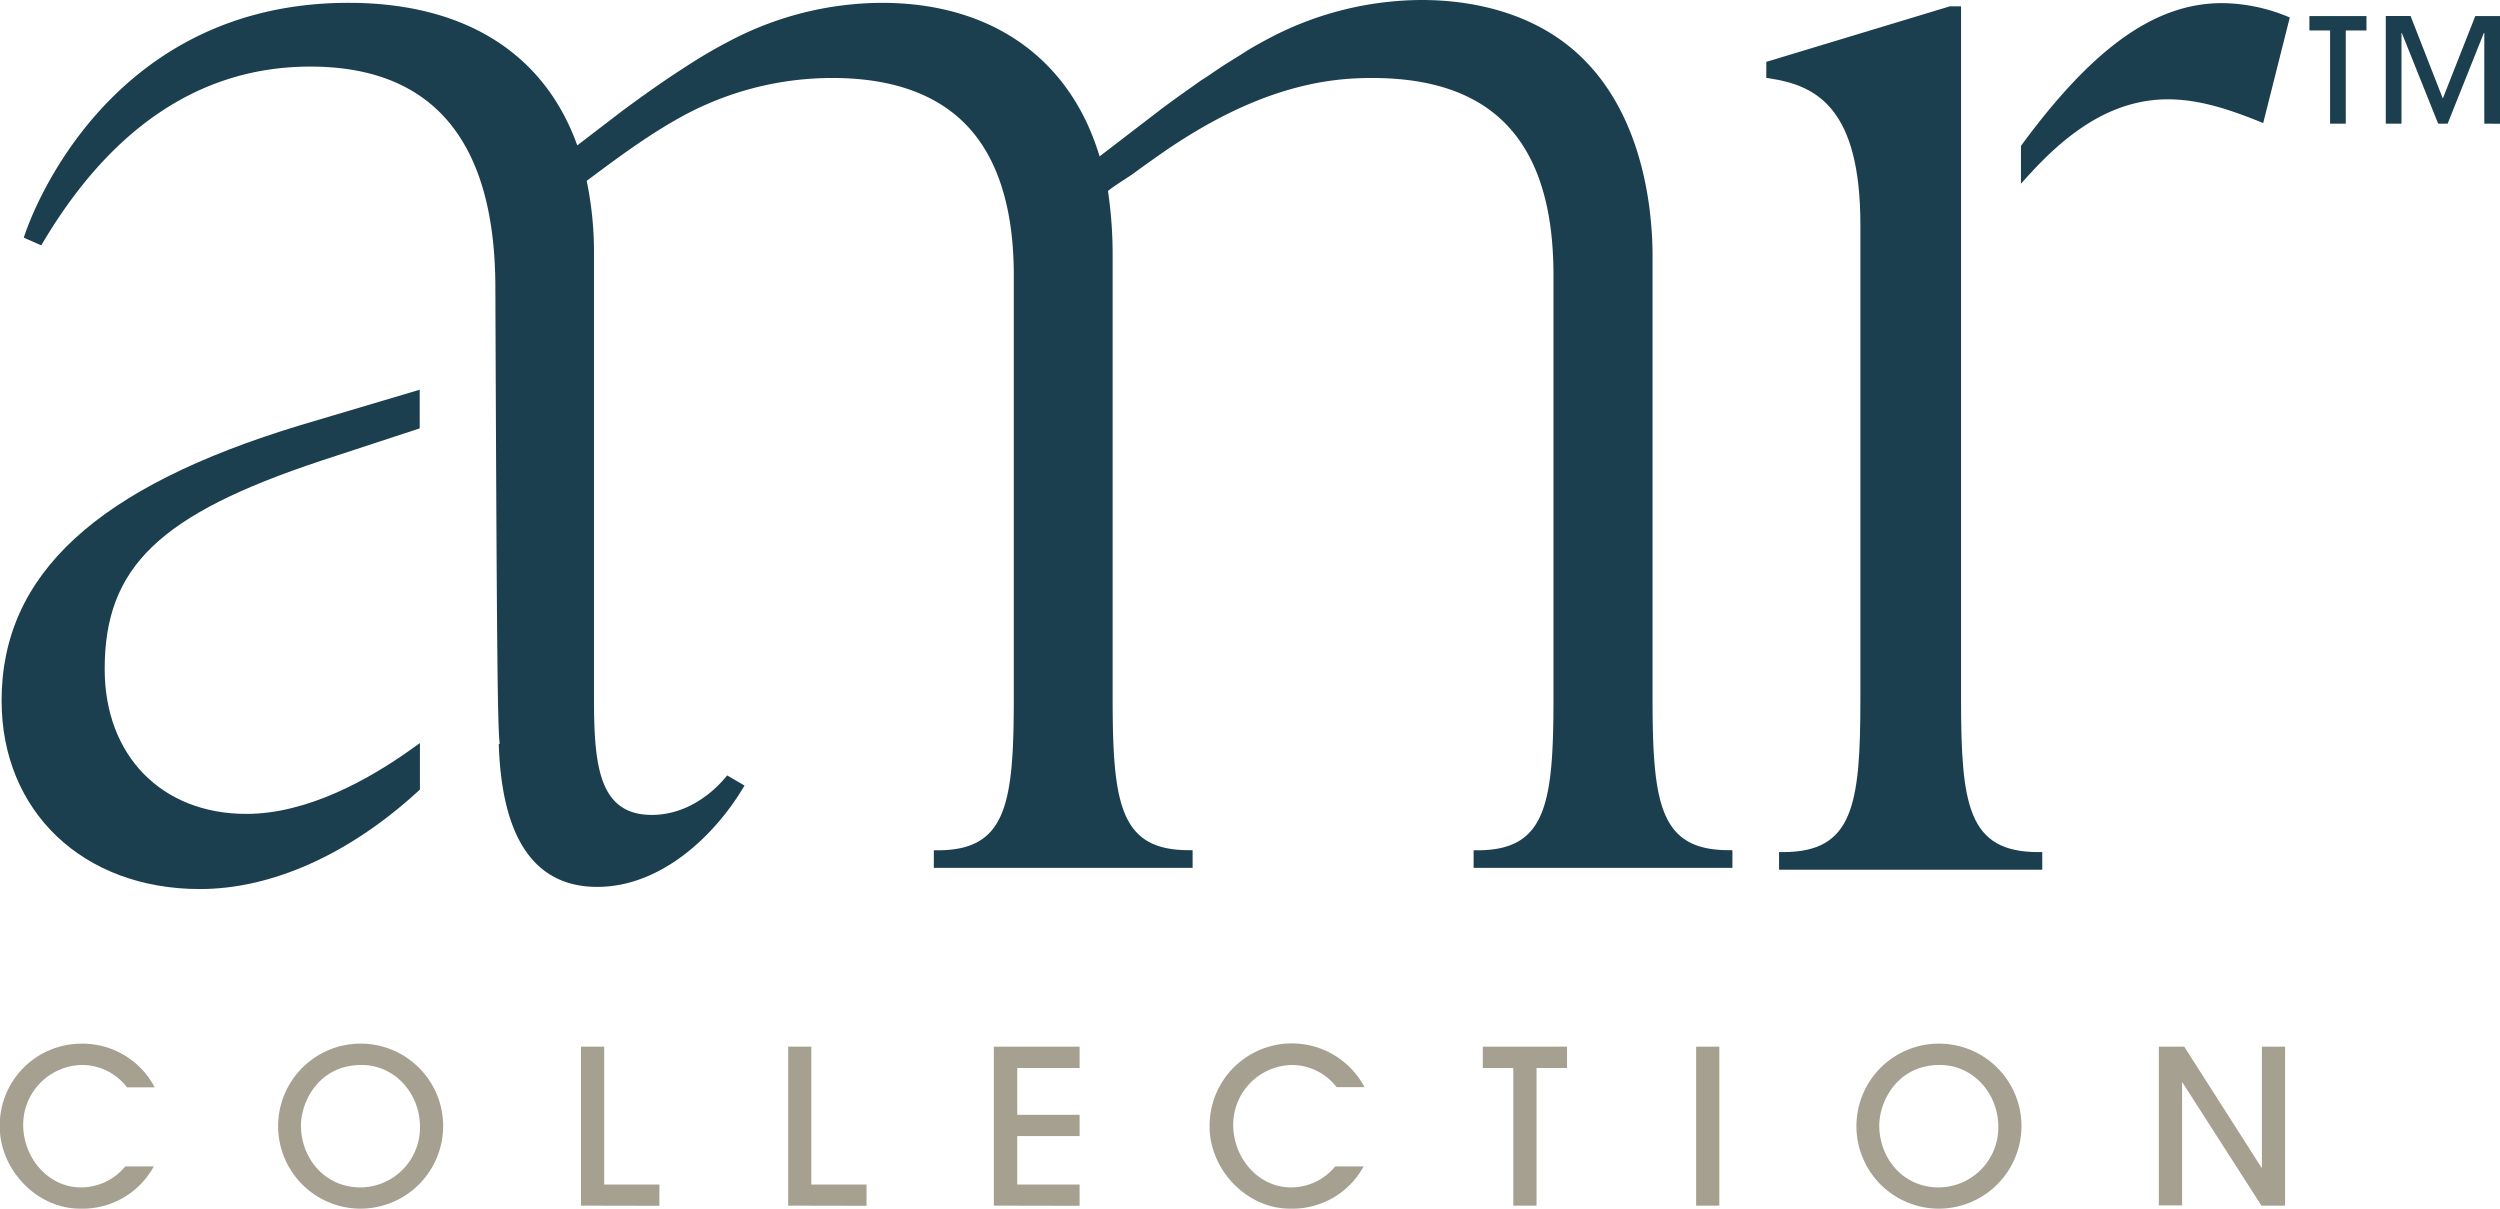
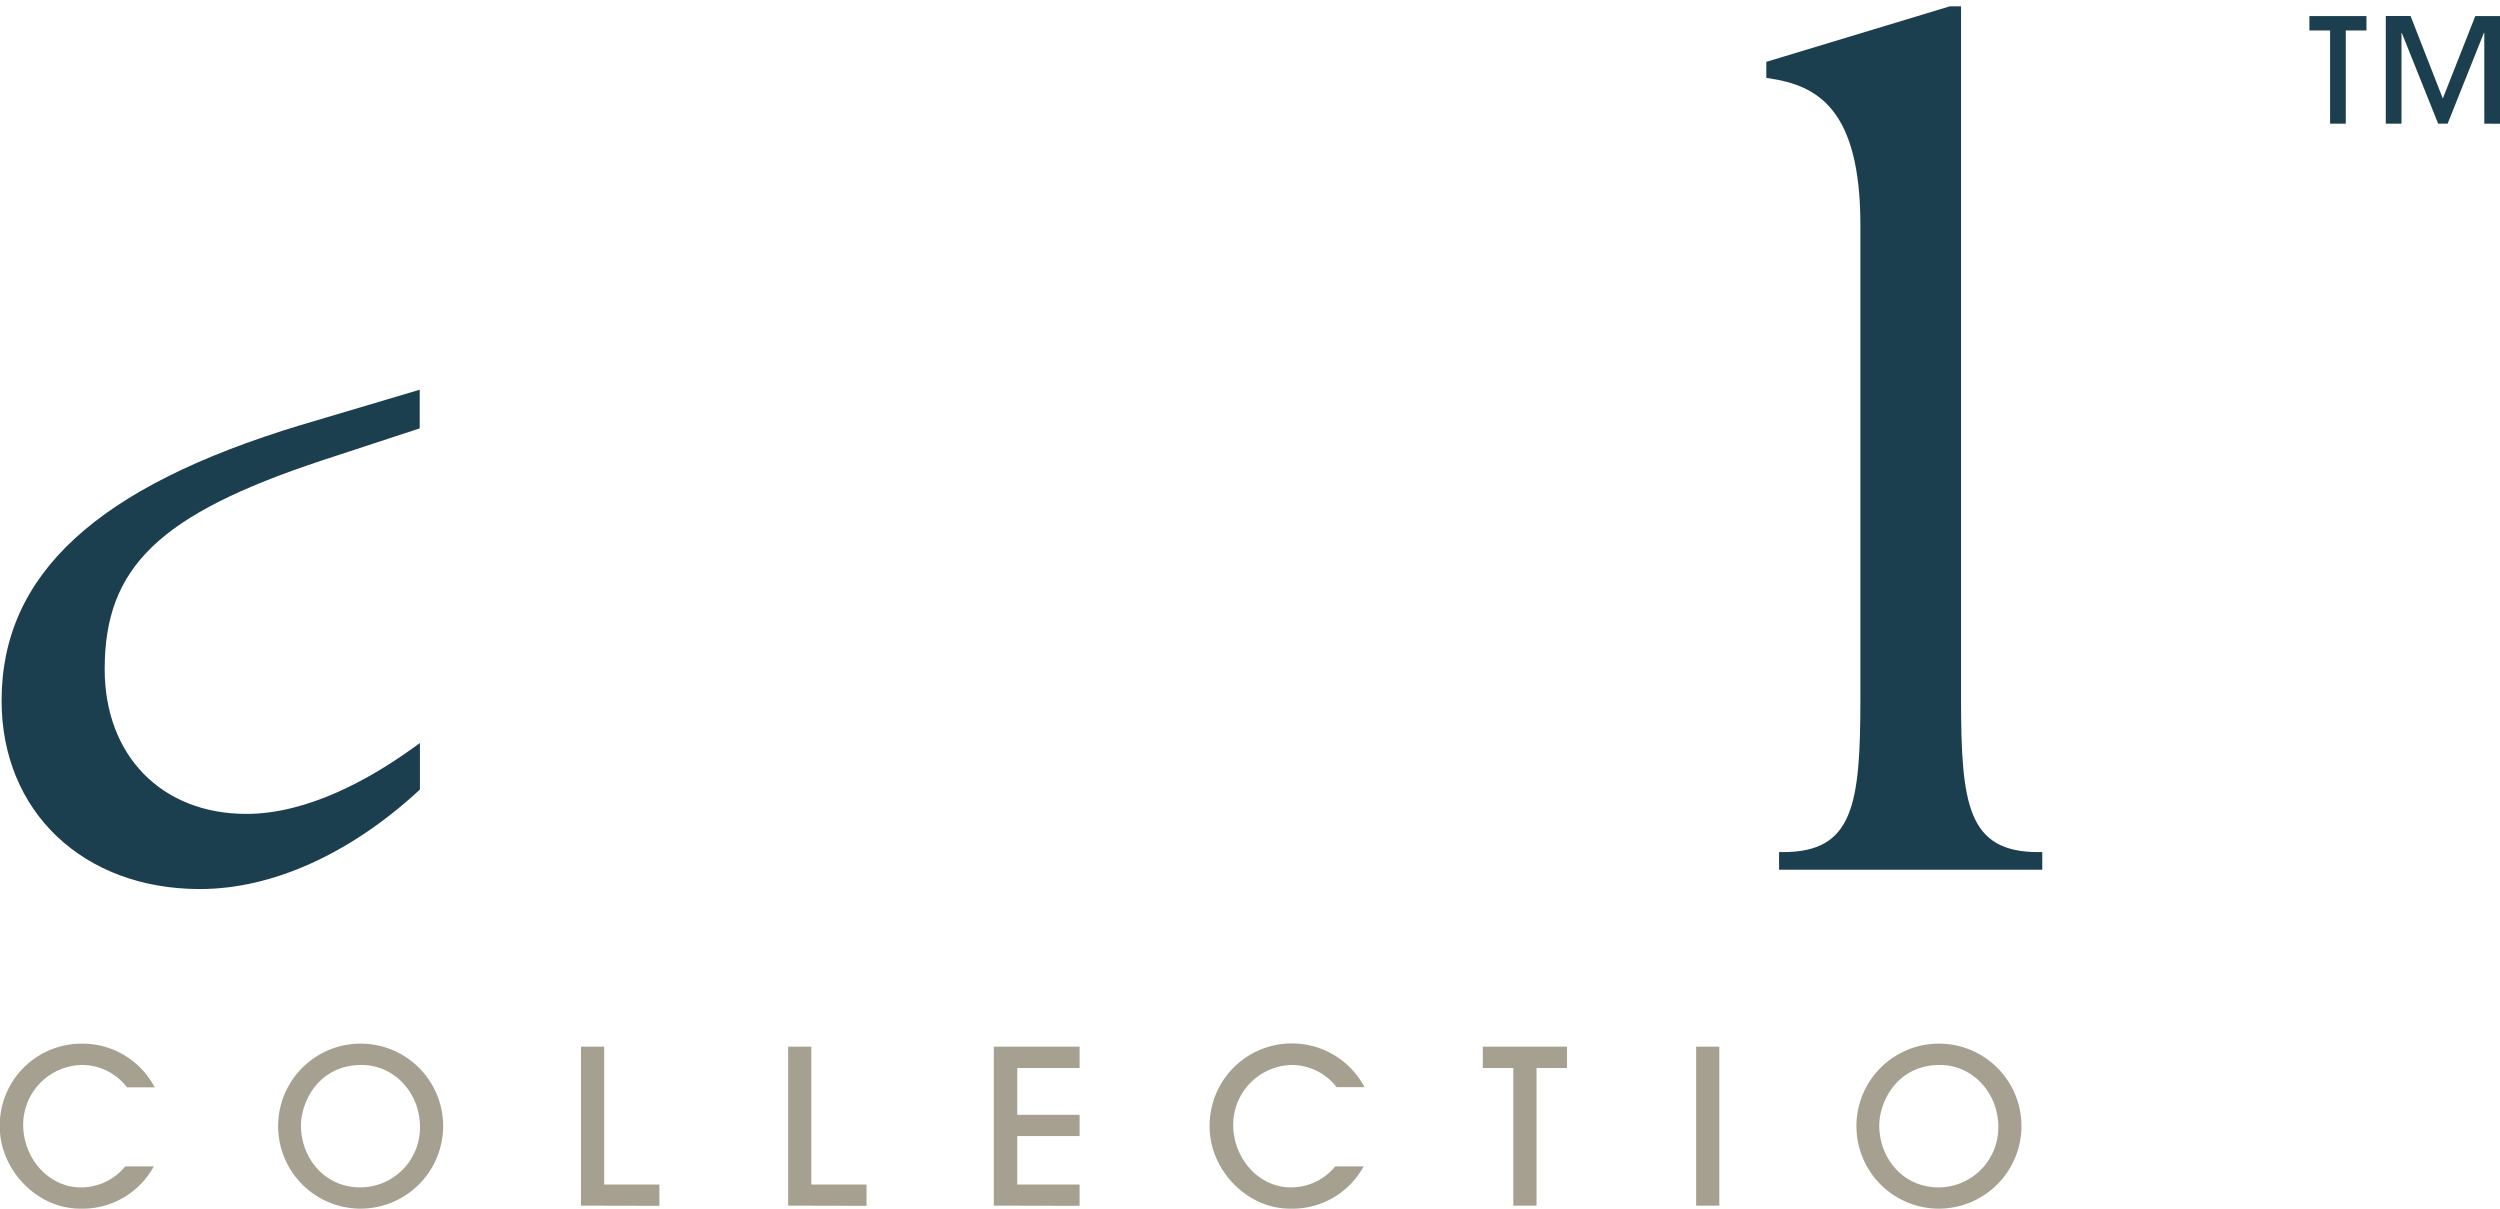
<svg xmlns="http://www.w3.org/2000/svg" id="e036862d-1af2-43ed-be38-fa941531c2db" data-name="AMR Collection" viewBox="0 0 441.09 213.25">
  <defs>
    <style>.fe957fd3-90ab-4a7d-9fe6-a967c3072078{fill:#a6a090;}.ffa0c8c6-5884-46a6-baf3-f25f460e6d46{fill:#1c3f4f;}</style>
  </defs>
  <path class="fe957fd3-90ab-4a7d-9fe6-a967c3072078" d="M27.14,205.79a14.32,14.32,0,0,1-13,7.46c-7.77,0-14.18-7-14.18-14.44a14.42,14.42,0,0,1,14.21-14.67,14.39,14.39,0,0,1,13.12,7.7H22.4a10,10,0,0,0-7.88-3.94A10.56,10.56,0,0,0,4.09,198.43c0,5.88,4.44,11.07,10.2,11.07a10.07,10.07,0,0,0,7.81-3.71Z" />
  <path class="fe957fd3-90ab-4a7d-9fe6-a967c3072078" d="M63.37,213.25a14.56,14.56,0,1,1,14.82-14.74A14.6,14.6,0,0,1,63.37,213.25ZM74.1,198.77c0-5.79-4.4-10.87-10.31-10.87-7.58,0-10.69,6.52-10.69,10.69,0,5.64,4.1,10.91,10.5,10.91A10.57,10.57,0,0,0,74.1,198.77Z" />
  <path class="fe957fd3-90ab-4a7d-9fe6-a967c3072078" d="M102.51,212.72V184.67h4.09V209h9.74v3.75Z" />
  <path class="fe957fd3-90ab-4a7d-9fe6-a967c3072078" d="M139.06,212.72V184.67h4.09V209h9.74v3.75Z" />
  <path class="fe957fd3-90ab-4a7d-9fe6-a967c3072078" d="M175.35,212.72V184.67h15.13v3.76h-11v8.26h11v3.75h-11V209h11v3.75Z" />
  <path class="fe957fd3-90ab-4a7d-9fe6-a967c3072078" d="M240.6,205.79a14.32,14.32,0,0,1-13,7.46c-7.77,0-14.18-7-14.18-14.44a14.51,14.51,0,0,1,27.33-7h-4.93A10,10,0,0,0,228,187.9a10.56,10.56,0,0,0-10.42,10.53c0,5.88,4.43,11.07,10.19,11.07a10.05,10.05,0,0,0,7.81-3.71Z" />
  <path class="fe957fd3-90ab-4a7d-9fe6-a967c3072078" d="M267,212.72V188.43h-5.38v-3.76h14.86v3.76h-5.38v24.29Z" />
  <path class="fe957fd3-90ab-4a7d-9fe6-a967c3072078" d="M299.26,212.72V184.67h4.09v28.05Z" />
  <path class="fe957fd3-90ab-4a7d-9fe6-a967c3072078" d="M341.84,213.25a14.56,14.56,0,1,1,14.82-14.74A14.6,14.6,0,0,1,341.84,213.25Zm10.73-14.48c0-5.79-4.4-10.87-10.31-10.87-7.58,0-10.69,6.52-10.69,10.69,0,5.64,4.09,10.91,10.5,10.91A10.57,10.57,0,0,0,352.57,198.77Z" />
-   <path class="fe957fd3-90ab-4a7d-9fe6-a967c3072078" d="M399,212.72,385.07,191H385v21.68h-4.1V184.67h4.48L399,206h.08V184.67h4.09v28.05Z" />
  <path class="ffa0c8c6-5884-46a6-baf3-f25f460e6d46" d="M56.62,81.3l17.43-5.72V68.76L53.06,75C17.05,85.89.28,101.35.28,123.62c0,19.57,14.38,33.24,35,33.24,12.67,0,26.33-6.12,38.47-17.24l.34-.32v-8.2l-1.67,1.19c-7.24,5.16-18.14,11.31-28.95,11.31-14.93,0-25-10.27-25-25.55C18.47,100.05,28.1,90.78,56.62,81.3Z" />
  <path class="ffa0c8c6-5884-46a6-baf3-f25f460e6d46" d="M346,123.34V1.12h-2l-32.36,9.79v2.83l.6.09c8.33,1.27,16,5.29,16,25.86v83.65c0,18.77-1.29,27-13.65,27h-.7v3.11h46.44v-3.11h-.71C347.24,150.33,346,142.11,346,123.34Z" />
-   <path class="ffa0c8c6-5884-46a6-baf3-f25f460e6d46" d="M291.57,123.08V45.21c0-8.46-1.74-29.23-17.88-39.28C267.46,2.05,259.55,0,250.79,0a58.13,58.13,0,0,0-27.34,7c-1.09.58-2.18,1.19-3.25,1.83L219,9.6l-2.13,1.33c-.21.12-.42.25-.61.38-.81.51-1.63,1.07-2.45,1.63l-.78.53-.62.4c-.28.18-.56.35-.82.54l-1.4,1c-1.7,1.19-3.41,2.42-5.18,3.74l-11,8.44A46.05,46.05,0,0,0,191.91,22C185.56,8.15,172.65.5,155.57.5a58.07,58.07,0,0,0-27.34,7c-2.39,1.25-4.83,2.69-7.24,4.27-3.66,2.34-7.43,5-11.23,7.82l-7.91,6.06C96.06,9.47,82.05.5,61.49.5,19.53.5,5.82,37.14,4.4,41.32l-.21.61,3.09,1.36.32-.54c12.23-20.55,28.1-31,47.16-31,21.66,0,32.64,13.15,32.64,39.08.26,65.73.4,78,.78,80.42H88c.52,16.74,6.36,25.23,17.38,25.23,11.17,0,20.55-8.92,25.61-17.27l.37-.61-3.06-1.79-.38.45c-1.67,2-6.27,6.52-12.93,6.52-9.44,0-10.19-9-10.19-20.73V44.65a61.28,61.28,0,0,0-1.29-12.74l.27-.2c5.58-4.16,11.36-8.46,17.56-11.71a55.29,55.29,0,0,1,25.53-6.24c11.66,0,20.23,3.52,25.47,10.46,4.33,5.73,6.53,13.93,6.53,24.38v74.48c0,18.73-1.27,26.94-13.4,26.94h-.71v3.1h45.66V150h-.71c-12.13,0-13.4-8.21-13.4-26.94V45.21a76.91,76.91,0,0,0-.82-11.51c.57-.52,2.54-1.8,3.33-2.31.41-.27.74-.48.86-.57,1.64-1.19,3.27-2.37,4.92-3.52,11.77-8.24,22.69-12.62,33.39-13.4,1.35-.09,2.73-.14,4.1-.14,21.53,0,32,11.39,32,34.84v74.48c0,18.73-1.27,26.94-13.4,26.94H260v3.1h45.66V150H305C292.84,150,291.57,141.81,291.57,123.08Z" />
-   <path class="ffa0c8c6-5884-46a6-baf3-f25f460e6d46" d="M403.46,2.86A31,31,0,0,0,392.07.55c-11.75,0-22.66,7.73-35.36,25l-.14.2v6.66l1.09-1.2c6.07-6.74,13.08-12.41,21.83-13.5,6.88-.86,13.44,1.41,19.82,4L404,3.09Z" />
  <path class="ffa0c8c6-5884-46a6-baf3-f25f460e6d46" d="M438.32,21.82v-16h-.08l-6.39,16h-1.67l-6.41-16h-.06v16h-2.77v-19h4.37L431,17.38l5.73-14.55h4.36v19Z" />
  <path class="ffa0c8c6-5884-46a6-baf3-f25f460e6d46" d="M411.11,21.82V5.37h-3.65V2.83h10.07V5.37h-3.65V21.82Z" />
</svg>